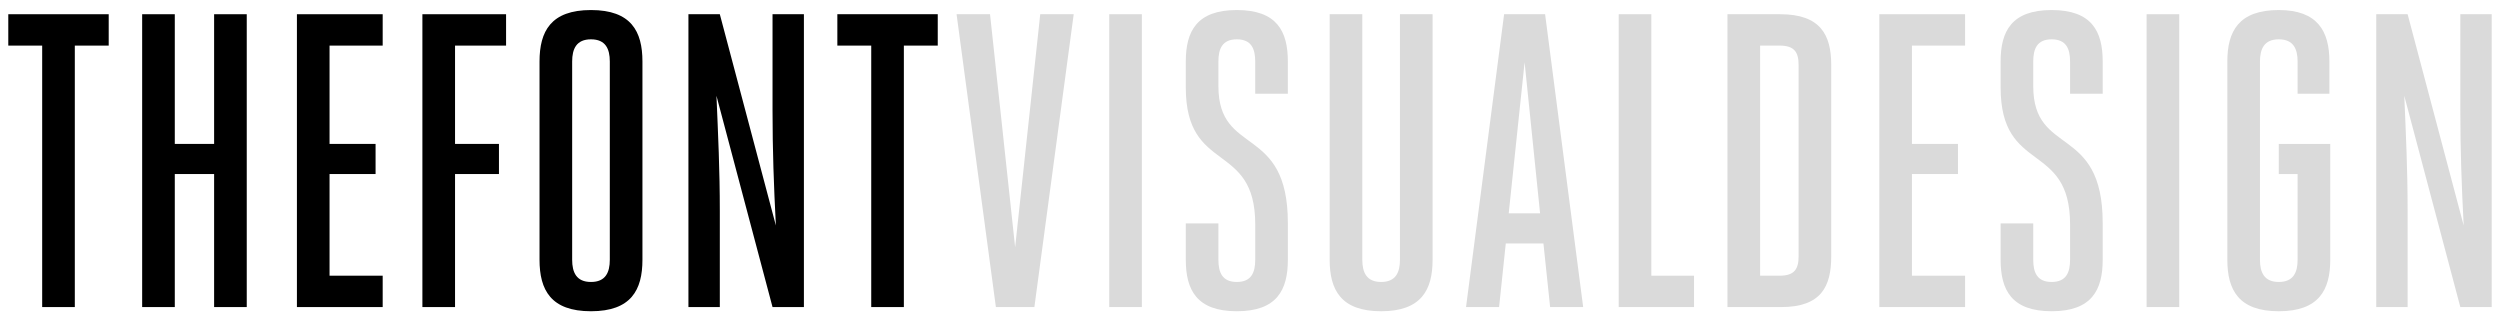
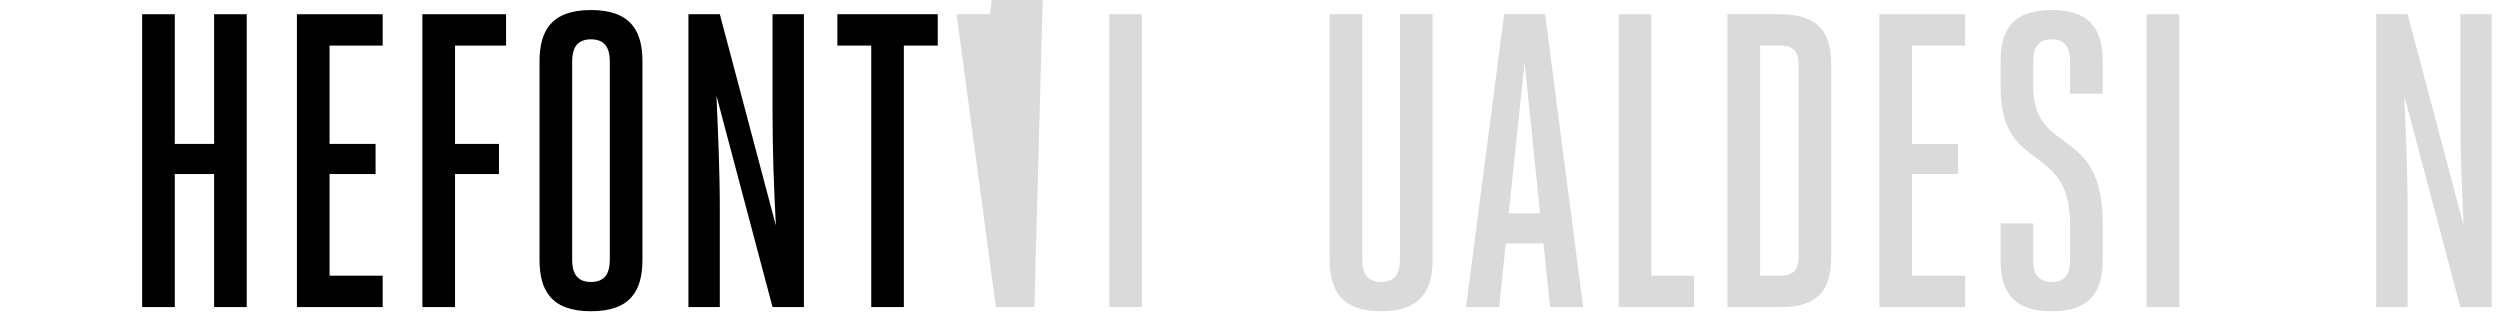
<svg xmlns="http://www.w3.org/2000/svg" version="1.1" x="0px" y="0px" width="249px" height="32px" viewBox="-0.826 -1 249 32" enable-background="new -0.826 -1 249 32" xml:space="preserve">
  <defs>
</defs>
-   <path d="M6.625,29.584h-3.25V3.542H0V0.417h10.001v3.125H6.625V29.584z" />
  <path d="M16.583,29.584h-3.25V0.417h3.25v12.917h3.917V0.417h3.25v29.167h-3.25v-13.25h-3.917V29.584z" />
  <path d="M31.997,26.459h5.292v3.125h-8.542V0.417h8.542v3.125h-5.292v9.792h4.584v3h-4.584V26.459z" />
  <path d="M41.245,29.584V0.417h8.334v3.125h-5.083v9.792h4.374v3h-4.374v13.25H41.245z" />
  <path d="M52.911,24.875V5.125c0-3,1.125-5.125,5.125-5.125s5.125,2.125,5.125,5.125v19.75c0,3-1.125,5.125-5.125,5.125  S52.911,27.875,52.911,24.875z M56.161,24.875c0,1.25,0.417,2.209,1.875,2.209c1.458,0,1.875-0.959,1.875-2.209V5.125  c0-1.25-0.417-2.208-1.875-2.208c-1.458,0-1.875,0.958-1.875,2.208V24.875z" />
  <path d="M76.451,21.459c-0.208-4.043-0.333-7.459-0.333-11.5V0.417h3.125v29.167h-3.125L70.534,8.542  c0.166,3.958,0.334,7.333,0.334,11.5v9.542h-3.126V0.417h3.126L76.451,21.459z" />
  <path d="M89.199,29.584h-3.25V3.542h-3.375V0.417h10v3.125h-3.375V29.584z" />
-   <path fill="#DADADA" d="M102.198,29.584h-3.834L94.448,0.417h3.333l2.5,23.208l2.5-23.208h3.334L102.198,29.584z" />
+   <path fill="#DADADA" d="M102.198,29.584h-3.834L94.448,0.417h3.333l2.5-23.208h3.334L102.198,29.584z" />
  <path fill="#DADADA" d="M109.654,0.417h3.25v29.167h-3.25V0.417z" />
-   <path fill="#DADADA" d="M124.195,21.334c0-8.292-6.916-4.959-6.916-13.625V5.125c0-3,1.083-5.125,5.083-5.125  c4,0,5.082,2.125,5.082,5.125v3.208h-3.25V5.125c0-1.25-0.375-2.208-1.833-2.208c-1.459,0-1.834,0.958-1.834,2.208v2.458  c0,7.042,6.917,3.75,6.917,13.625v3.666c0,3-1.082,5.125-5.082,5.125c-4,0-5.083-2.125-5.083-5.125V21.25h3.249v3.625  c0,1.25,0.375,2.209,1.834,2.209c1.458,0,1.833-0.959,1.833-2.209V21.334z" />
  <path fill="#DADADA" d="M134.86,24.875c0,1.25,0.416,2.209,1.875,2.209s1.875-0.959,1.875-2.209V0.417h3.25v24.458  c0,3-1.125,5.125-5.125,5.125s-5.126-2.125-5.126-5.125V0.417h3.251V24.875z" />
  <path fill="#DADADA" d="M156.858,29.584h-3.292L152.9,23.25h-3.751l-0.666,6.334h-3.292l3.792-29.167h4.083L156.858,29.584z   M149.442,20.25h3.124l-1.542-15.042L149.442,20.25z" />
  <path fill="#DADADA" d="M160.398,0.417h3.249v26.042h4.251v3.125h-7.5V0.417z" />
  <path fill="#DADADA" d="M171.229,0.417h5.251c4,0,5.083,2.042,5.083,5.042v19.085c0,2.999-1,5.041-5,5.041h-5.334V0.417z   M176.438,26.459c1.459,0,1.876-0.667,1.876-1.916V5.458c0-1.25-0.417-1.917-1.876-1.917h-1.958v22.917H176.438z" />
  <path fill="#DADADA" d="M189.604,26.459h5.291v3.125h-8.541V0.417h8.541v3.125h-5.291v9.792h4.583v3h-4.583V26.459z" />
  <path fill="#DADADA" d="M205.353,21.334c0-8.292-6.917-4.959-6.917-13.625V5.125c0-3,1.083-5.125,5.083-5.125  s5.083,2.125,5.083,5.125v3.208h-3.249V5.125c0-1.25-0.376-2.208-1.834-2.208c-1.459,0-1.834,0.958-1.834,2.208v2.458  c0,7.042,6.917,3.75,6.917,13.625v3.666c0,3-1.083,5.125-5.083,5.125s-5.083-2.125-5.083-5.125V21.25h3.249v3.625  c0,1.25,0.375,2.209,1.834,2.209c1.458,0,1.834-0.959,1.834-2.209V21.334z" />
  <path fill="#DADADA" d="M212.975,0.417h3.251v29.167h-3.251V0.417z" />
-   <path fill="#DADADA" d="M226.141,13.334h5.126v11.541c0,3-1.125,5.125-5.126,5.125c-3.999,0-5.124-2.125-5.124-5.125V5.125  c0-3,1.125-5.125,5.124-5.125c3.876,0,5.042,2.125,5.042,5.125v3.208h-3.167V5.125c0-1.25-0.416-2.208-1.875-2.208  c-1.458,0-1.875,0.958-1.875,2.208v19.75c0,1.25,0.417,2.209,1.875,2.209c1.459,0,1.875-0.959,1.875-2.209v-8.541h-1.875V13.334z" />
  <path fill="#DADADA" d="M244.556,21.459c-0.208-4.043-0.333-7.459-0.333-11.5V0.417h3.125v29.167h-3.125L238.64,8.542  c0.167,3.958,0.333,7.333,0.333,11.5v9.542h-3.125V0.417h3.125L244.556,21.459z" />
</svg>